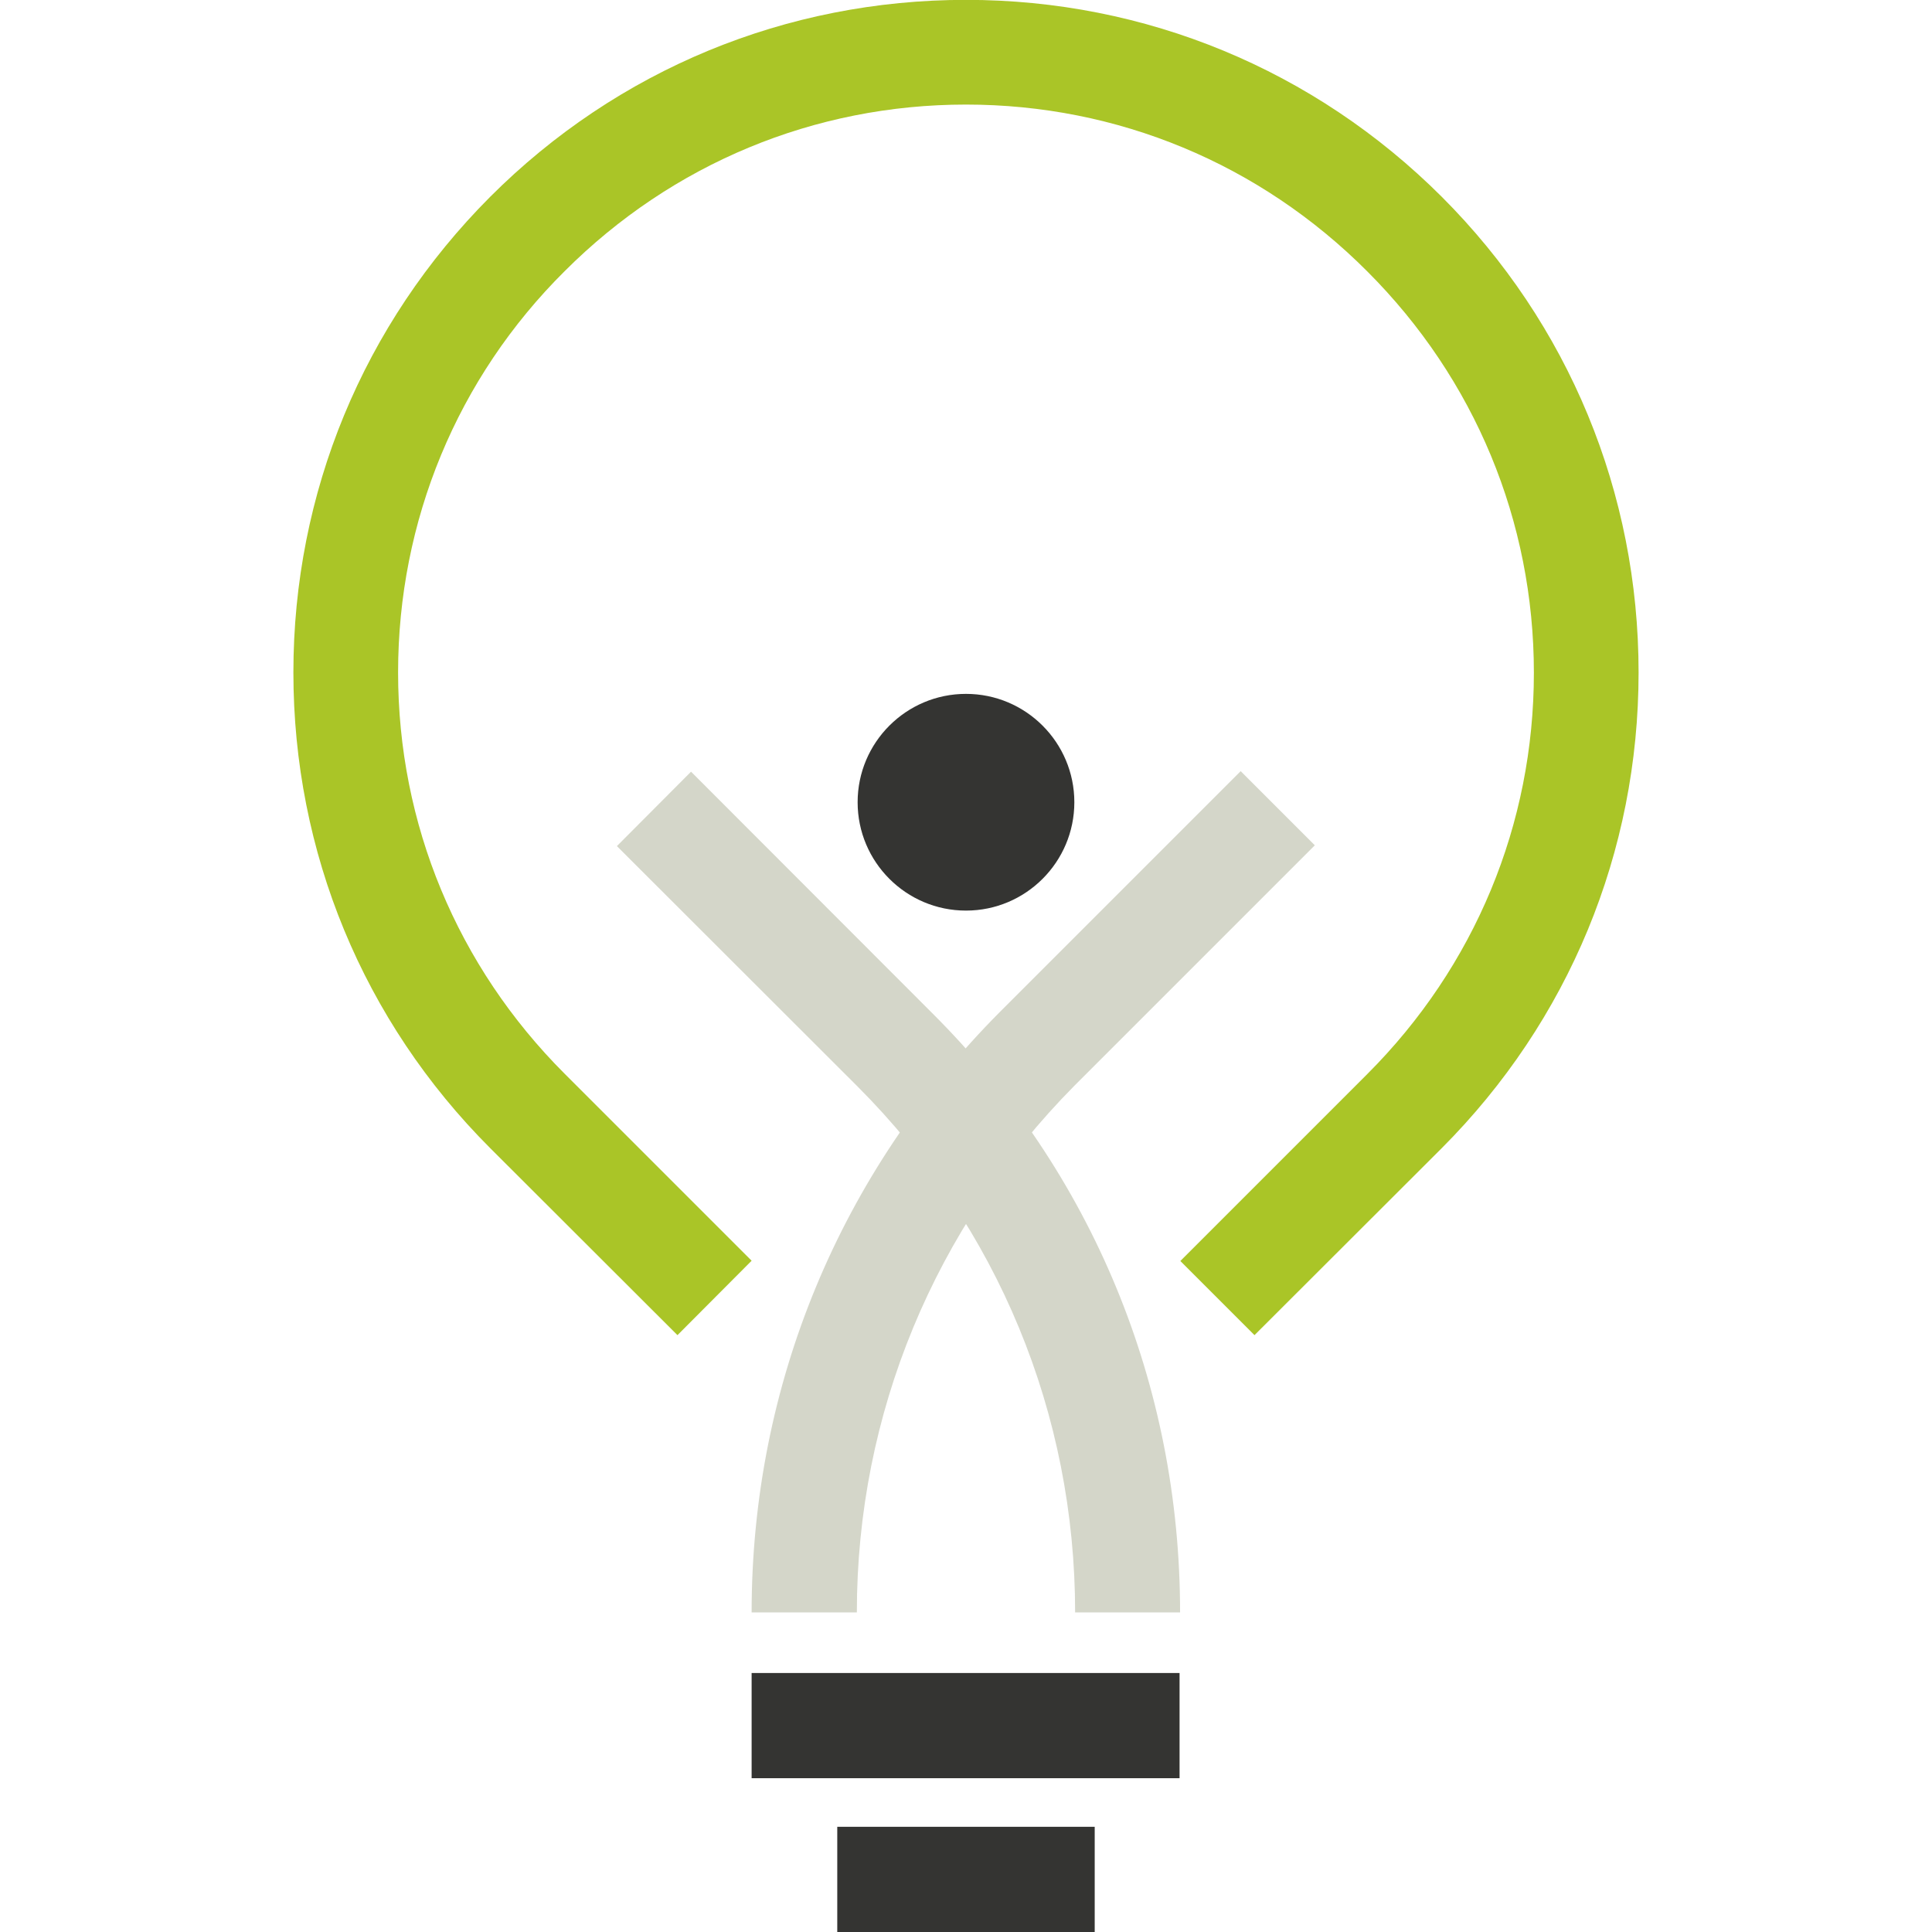
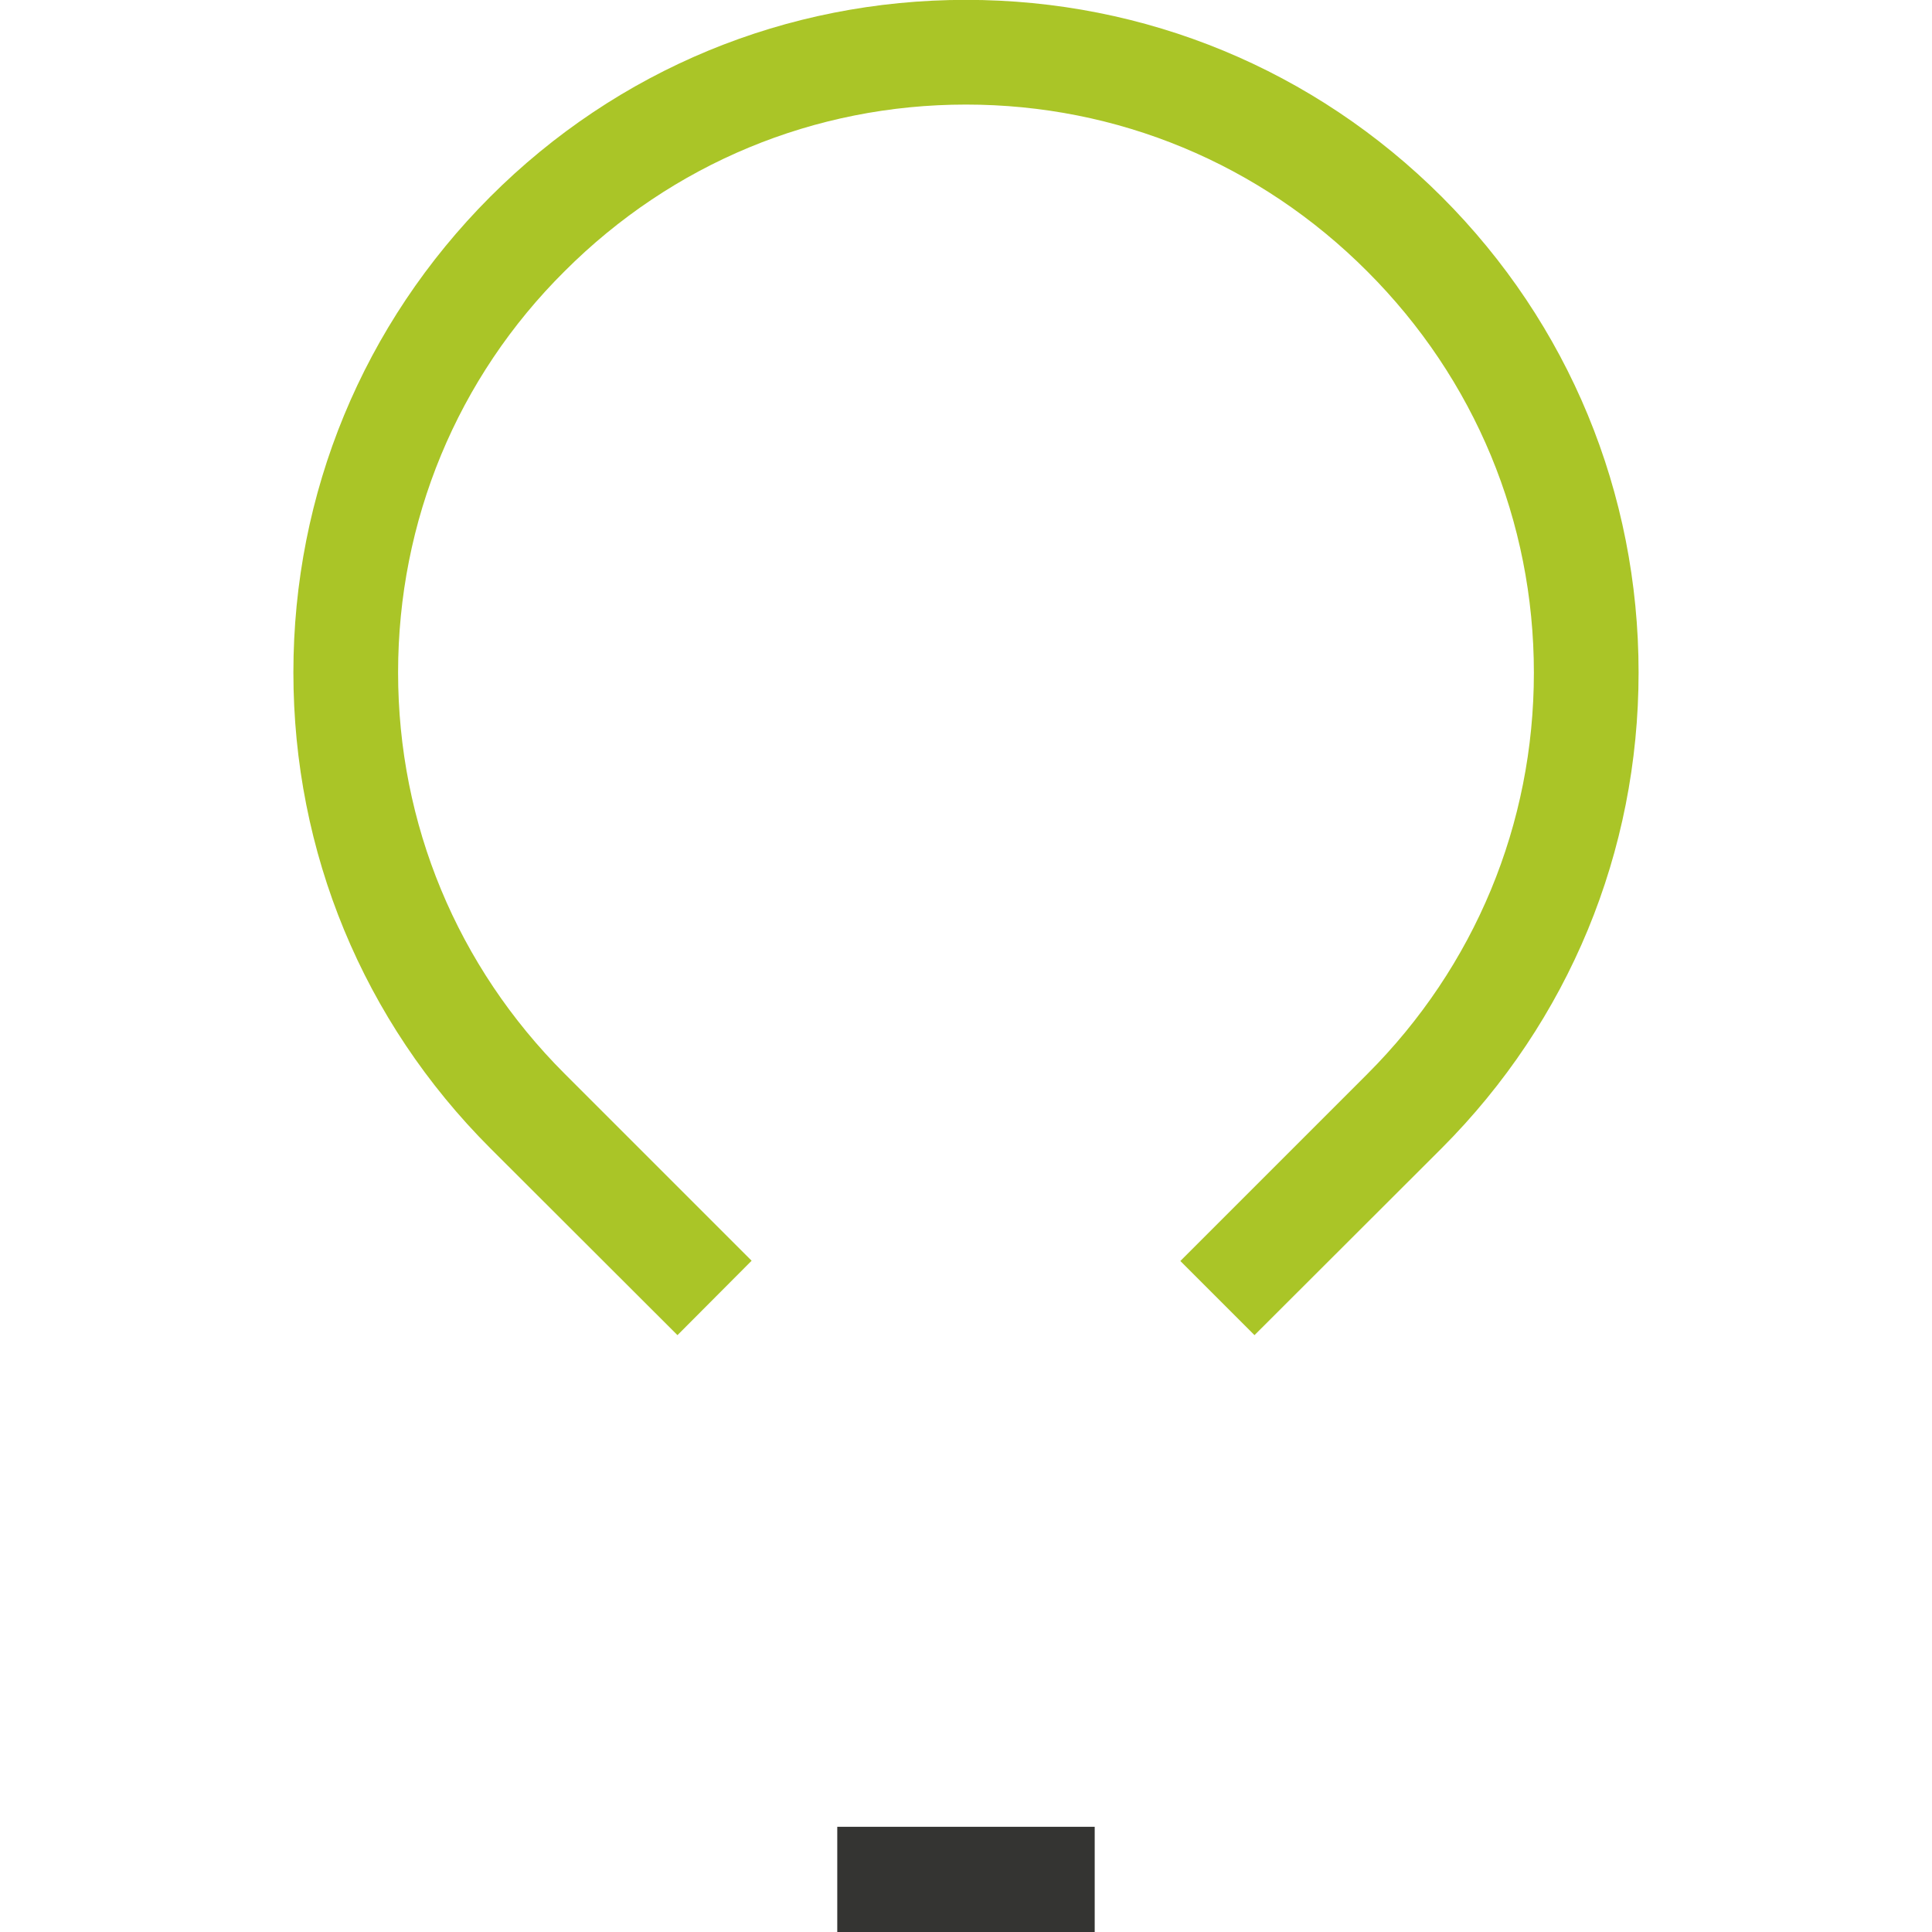
<svg xmlns="http://www.w3.org/2000/svg" width="100%" height="100%" viewBox="3.8 -8.9 96 96">
  <style>
        path.green {
            fill: #aac527;
        }
        path.dark-grey {
            fill: #343432;
        }
        path.light-grey {
            fill: #d4d6c9;
        }
        * {
        }
    </style>
  <g transform="matrix(12.974,0,0,12.974,-43.884,106.562)">
    <path class="green" d="M 6.27,-3.786 5.553,-4.502 C 5.066,-4.989 4.799,-5.636 4.799,-6.324 c 0,-0.687 0.267,-1.334 0.754,-1.822 0.487,-0.487 1.134,-0.754 1.822,-0.754 0.687,0 1.334,0.267 1.822,0.754 0.487,0.487 0.754,1.134 0.754,1.822 0,0.687 -0.267,1.334 -0.754,1.822 L 8.48,-3.786 8.196,-4.07 8.912,-4.786 c 0.412,-0.412 0.638,-0.957 0.638,-1.537 0,-0.58 -0.226,-1.125 -0.638,-1.537 C 8.5,-8.273 7.955,-8.499 7.375,-8.499 c -0.58,0 -1.125,0.226 -1.537,0.638 -0.412,0.409 -0.638,0.957 -0.638,1.537 0,0.58 0.226,1.125 0.638,1.537 l 0.716,0.716 z" />
-     <path class="dark-grey" d="m 7.375,-6.242 c -0.229,0 -0.415,0.186 -0.415,0.415 0,0.229 0.186,0.415 0.415,0.415 0.229,0 0.415,-0.186 0.415,-0.415 0,-0.229 -0.186,-0.415 -0.415,-0.415 z" />
-     <path class="light-grey" d="M 8.196,-2.724 H 7.793 c 0,-0.76 -0.296,-1.476 -0.832,-2.013 L 6.038,-5.659 6.322,-5.944 7.244,-5.021 c 0.615,0.612 0.951,1.427 0.951,2.297 z" />
-     <path class="light-grey" d="M 6.957,-2.724 H 6.554 c 0,-0.87 0.339,-1.685 0.951,-2.3 l 0.922,-0.922 0.284,0.284 -0.922,0.922 c -0.534,0.54 -0.832,1.256 -0.832,2.016 z" />
-     <path class="dark-grey" d="m 6.554,-2.492 h 1.639 v 0.403 H 6.554 Z" />
    <path class="dark-grey" d="M 6.882,-1.903 H 7.868 V -1.5 H 6.882 Z" />
  </g>
</svg>